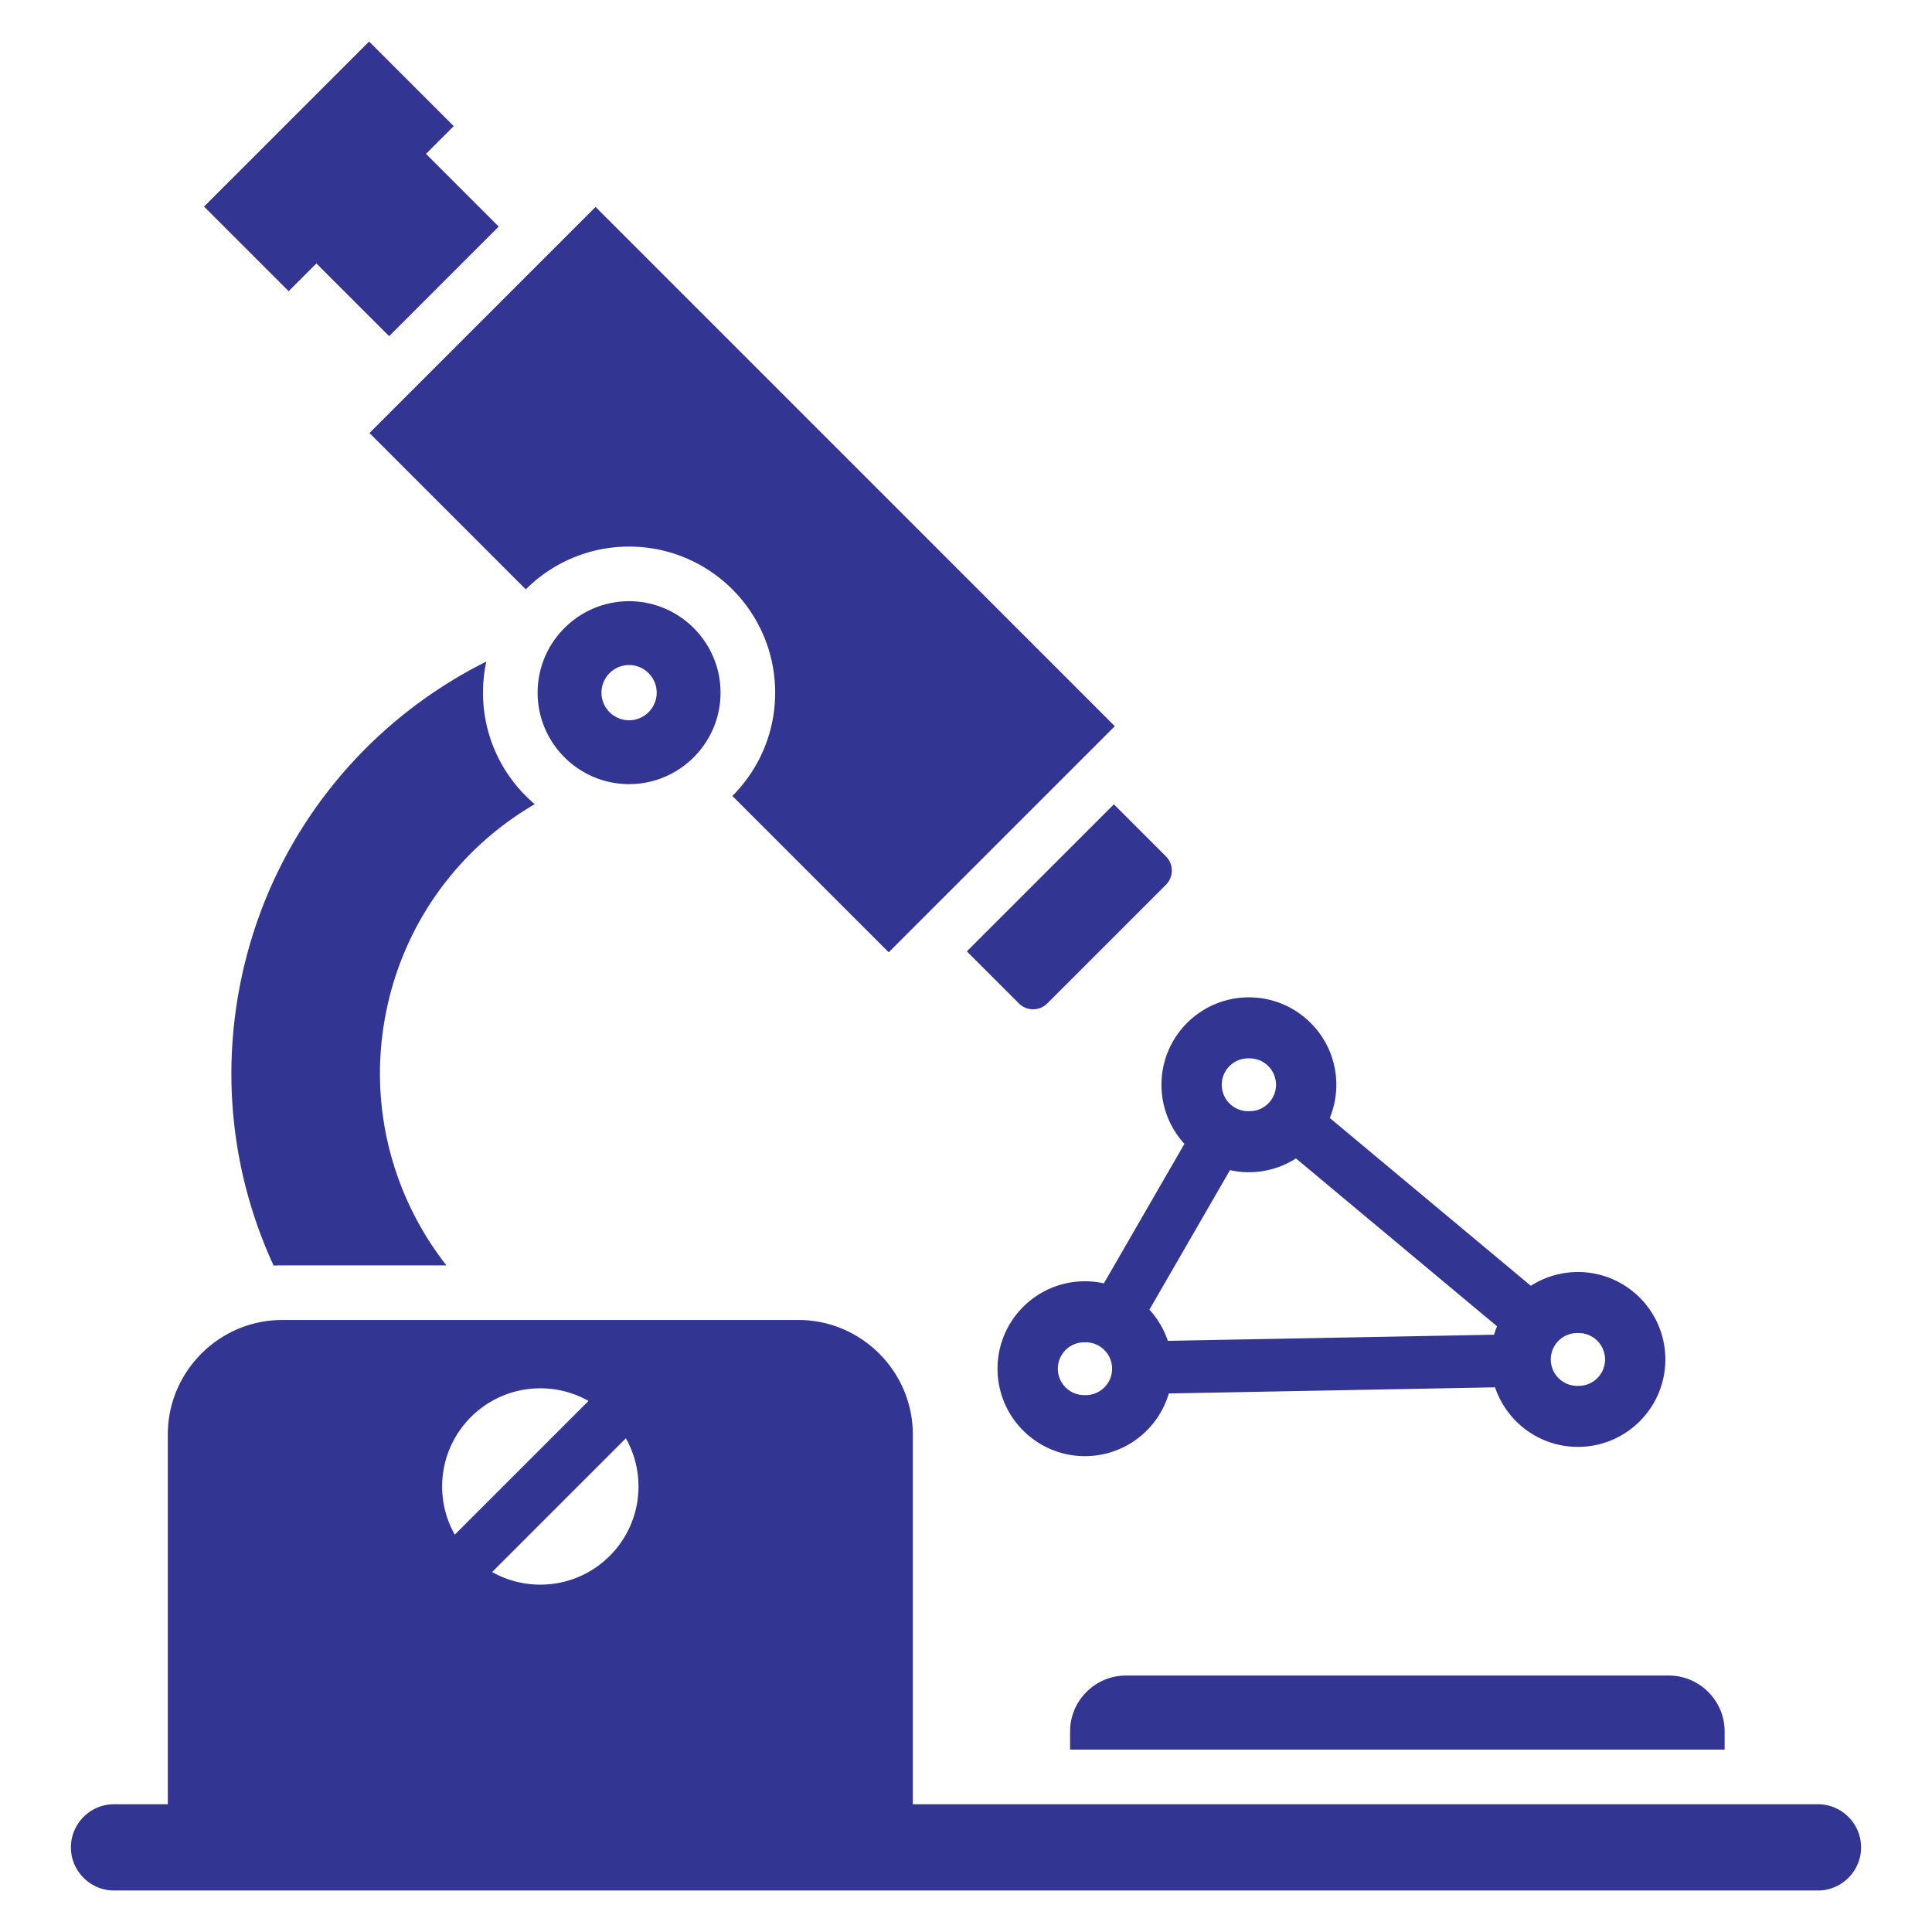
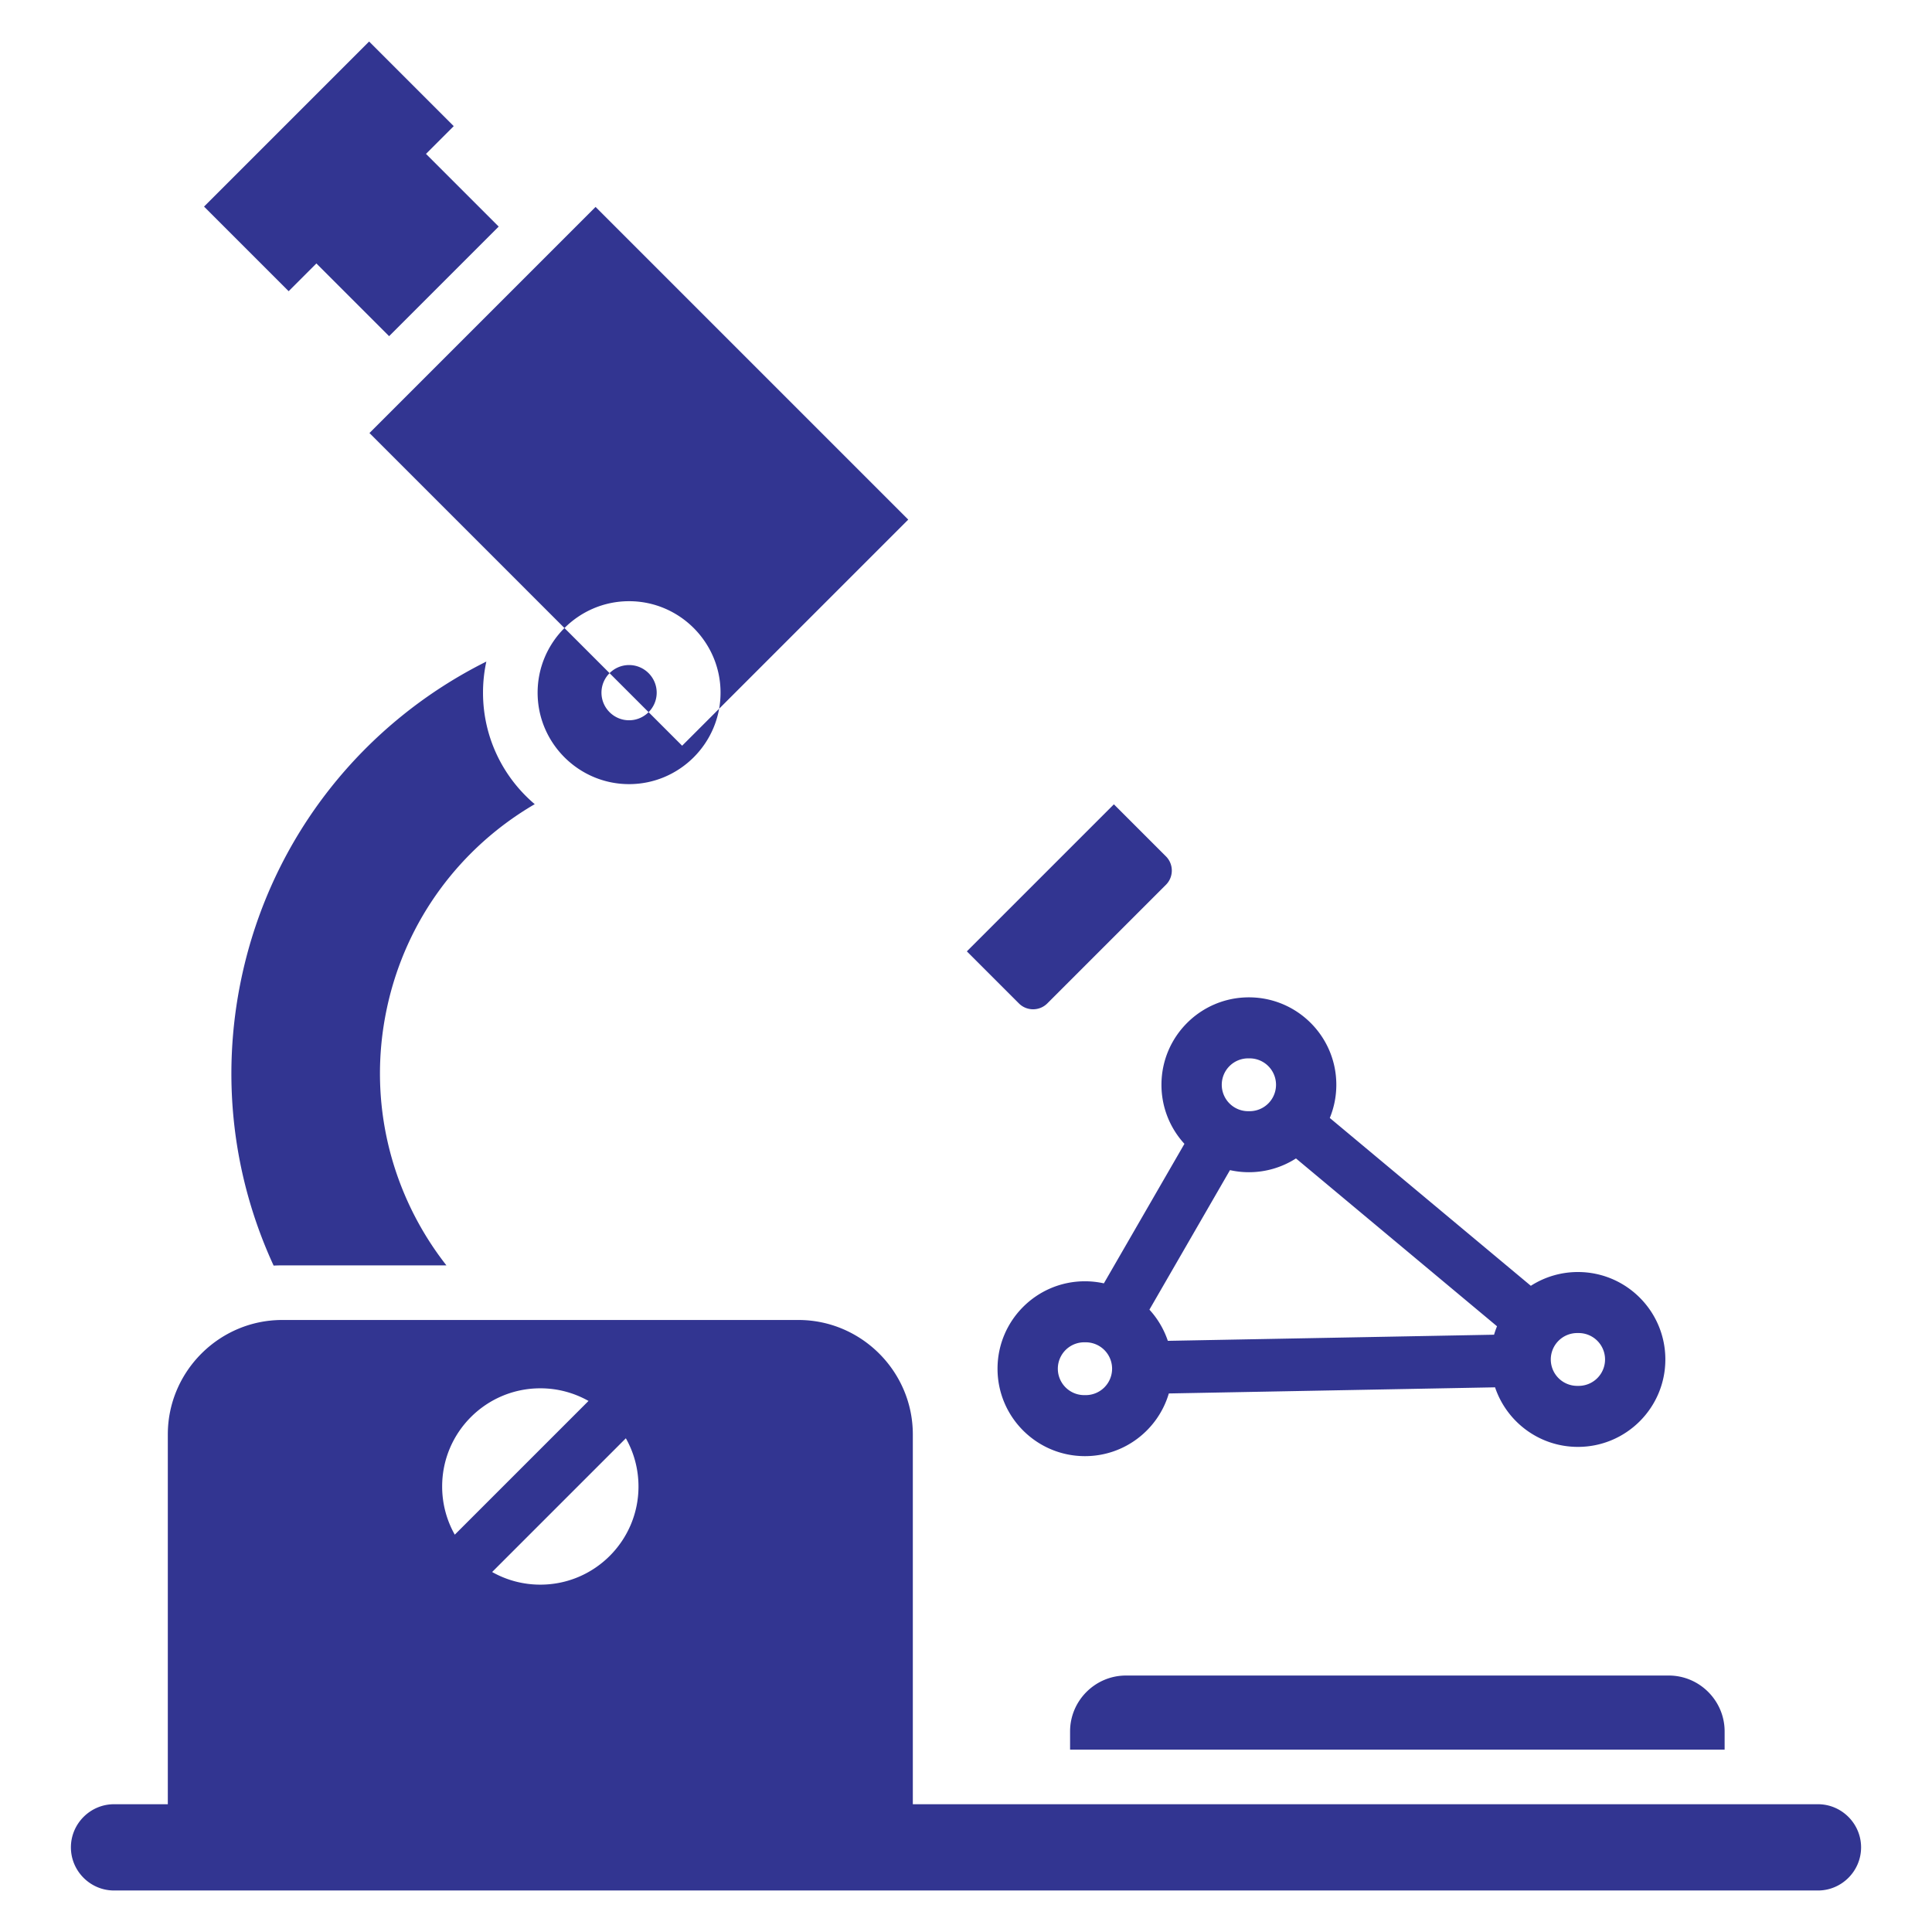
<svg xmlns="http://www.w3.org/2000/svg" version="1.1" width="512" height="512" x="0" y="0" viewBox="0 0 512 512" style="enable-background:new 0 0 512 512" xml:space="preserve">
  <g>
-     <path fill-rule="evenodd" d="M298.384 444.034h143.858c8.141 0 14.802 6.661 14.802 14.802v4.832H283.582v-4.832c0-8.141 6.661-14.802 14.802-14.802zm-42.157-191.913 13.801 13.801c2.066 2.066 5.445 2.066 7.51 0l31.456-31.456c2.065-2.066 2.065-5.445 0-7.511l-13.801-13.801-38.967 38.966zM83.849 69.819l19.269 19.268 29.041-29.041-19.268-19.268 7.352-7.352-22.425-22.425-43.745 43.744L76.498 77.17zm55.493 86.372c7.005-7.005 16.682-11.338 27.372-11.338 21.379 0 38.71 17.331 38.71 38.71 0 10.689-4.333 20.367-11.338 27.372l41.431 41.431 59.921-59.921L157.832 54.838l-59.921 59.921 41.432 41.432zm2.368 56.919c-8.383-7.101-13.706-17.702-13.706-29.548 0-2.828.306-5.585.882-8.24-32.09 16.008-56.848 45.96-64.879 83.766-5.678 26.728-2.123 53.269 8.509 76.307a45.341 45.341 0 0 1 2.279-.057h43.51c-14.547-18.563-21.077-43.197-15.793-68.07 5.036-23.706 19.786-42.85 39.198-54.157zm166.089 74.367c0-12.796 10.374-23.17 23.17-23.17s23.17 10.373 23.17 23.17c0 3.114-.618 6.082-1.732 8.794l53.281 44.48a23.058 23.058 0 0 1 12.477-3.651c12.796 0 23.17 10.374 23.17 23.17s-10.374 23.17-23.17 23.17c-10.213 0-18.876-6.61-21.96-15.784l-86.455 1.623c-2.829 9.602-11.705 16.613-22.223 16.613-12.796 0-23.17-10.374-23.17-23.17s10.374-23.17 23.17-23.17c1.722 0 3.397.194 5.012.55l21.347-36.974a23.084 23.084 0 0 1-6.087-15.65zm-13.082 75.245a7 7 0 0 0-7-7h-.38a7 7 0 1 0 0 14h.38a7 7 0 0 0 7-7zm116.258-2.452a7 7 0 0 0 7 7h.38a7 7 0 1 0 0-14h-.38a7 7 0 0 0-7 7zm-87.196-72.793a7 7 0 0 0 7 7h.38a7 7 0 1 0 0-14h-.38a7 7 0 0 0-7 7zm-19.17 59.595a23.146 23.146 0 0 1 4.877 8.263l86.455-1.622c.225-.762.486-1.509.785-2.236l-53.281-44.48a23.05 23.05 0 0 1-12.477 3.651c-1.722 0-3.397-.194-5.012-.55zm188.598 142.497c0 6.288-5.144 11.432-11.431 11.432H30.223c-6.287 0-11.431-5.144-11.431-11.431 0-6.287 5.144-11.431 11.431-11.431h14.25v-98.007c0-16.677 13.645-30.322 30.322-30.322h136.792c16.677 0 30.322 13.645 30.322 30.322v98.007h239.867c6.287 0 11.431 5.144 11.431 11.431zm-372.685-82.866 35.439-35.439a25.891 25.891 0 0 0-12.77-3.347c-14.368 0-26.016 11.648-26.016 26.015 0 4.641 1.217 8.998 3.347 12.771zm48.684-12.771c0-4.641-1.217-8.998-3.347-12.771L130.42 416.6a25.898 25.898 0 0 0 12.771 3.347c14.367 0 26.015-11.648 26.015-26.015zm-2.492-234.609c13.35 0 24.239 10.889 24.239 24.239s-10.889 24.239-24.239 24.239-24.239-10.889-24.239-24.239 10.888-24.239 24.239-24.239zm0 16.921c-4.03 0-7.317 3.287-7.317 7.318s3.287 7.317 7.317 7.317 7.317-3.287 7.317-7.317-3.287-7.318-7.317-7.318z" fill="#323591" opacity="1" data-original="#000000" />
+     <path fill-rule="evenodd" d="M298.384 444.034h143.858c8.141 0 14.802 6.661 14.802 14.802v4.832H283.582v-4.832c0-8.141 6.661-14.802 14.802-14.802zm-42.157-191.913 13.801 13.801c2.066 2.066 5.445 2.066 7.51 0l31.456-31.456c2.065-2.066 2.065-5.445 0-7.511l-13.801-13.801-38.967 38.966zM83.849 69.819l19.269 19.268 29.041-29.041-19.268-19.268 7.352-7.352-22.425-22.425-43.745 43.744L76.498 77.17zm55.493 86.372l41.431 41.431 59.921-59.921L157.832 54.838l-59.921 59.921 41.432 41.432zm2.368 56.919c-8.383-7.101-13.706-17.702-13.706-29.548 0-2.828.306-5.585.882-8.24-32.09 16.008-56.848 45.96-64.879 83.766-5.678 26.728-2.123 53.269 8.509 76.307a45.341 45.341 0 0 1 2.279-.057h43.51c-14.547-18.563-21.077-43.197-15.793-68.07 5.036-23.706 19.786-42.85 39.198-54.157zm166.089 74.367c0-12.796 10.374-23.17 23.17-23.17s23.17 10.373 23.17 23.17c0 3.114-.618 6.082-1.732 8.794l53.281 44.48a23.058 23.058 0 0 1 12.477-3.651c12.796 0 23.17 10.374 23.17 23.17s-10.374 23.17-23.17 23.17c-10.213 0-18.876-6.61-21.96-15.784l-86.455 1.623c-2.829 9.602-11.705 16.613-22.223 16.613-12.796 0-23.17-10.374-23.17-23.17s10.374-23.17 23.17-23.17c1.722 0 3.397.194 5.012.55l21.347-36.974a23.084 23.084 0 0 1-6.087-15.65zm-13.082 75.245a7 7 0 0 0-7-7h-.38a7 7 0 1 0 0 14h.38a7 7 0 0 0 7-7zm116.258-2.452a7 7 0 0 0 7 7h.38a7 7 0 1 0 0-14h-.38a7 7 0 0 0-7 7zm-87.196-72.793a7 7 0 0 0 7 7h.38a7 7 0 1 0 0-14h-.38a7 7 0 0 0-7 7zm-19.17 59.595a23.146 23.146 0 0 1 4.877 8.263l86.455-1.622c.225-.762.486-1.509.785-2.236l-53.281-44.48a23.05 23.05 0 0 1-12.477 3.651c-1.722 0-3.397-.194-5.012-.55zm188.598 142.497c0 6.288-5.144 11.432-11.431 11.432H30.223c-6.287 0-11.431-5.144-11.431-11.431 0-6.287 5.144-11.431 11.431-11.431h14.25v-98.007c0-16.677 13.645-30.322 30.322-30.322h136.792c16.677 0 30.322 13.645 30.322 30.322v98.007h239.867c6.287 0 11.431 5.144 11.431 11.431zm-372.685-82.866 35.439-35.439a25.891 25.891 0 0 0-12.77-3.347c-14.368 0-26.016 11.648-26.016 26.015 0 4.641 1.217 8.998 3.347 12.771zm48.684-12.771c0-4.641-1.217-8.998-3.347-12.771L130.42 416.6a25.898 25.898 0 0 0 12.771 3.347c14.367 0 26.015-11.648 26.015-26.015zm-2.492-234.609c13.35 0 24.239 10.889 24.239 24.239s-10.889 24.239-24.239 24.239-24.239-10.889-24.239-24.239 10.888-24.239 24.239-24.239zm0 16.921c-4.03 0-7.317 3.287-7.317 7.318s3.287 7.317 7.317 7.317 7.317-3.287 7.317-7.317-3.287-7.318-7.317-7.318z" fill="#323591" opacity="1" data-original="#000000" />
  </g>
</svg>